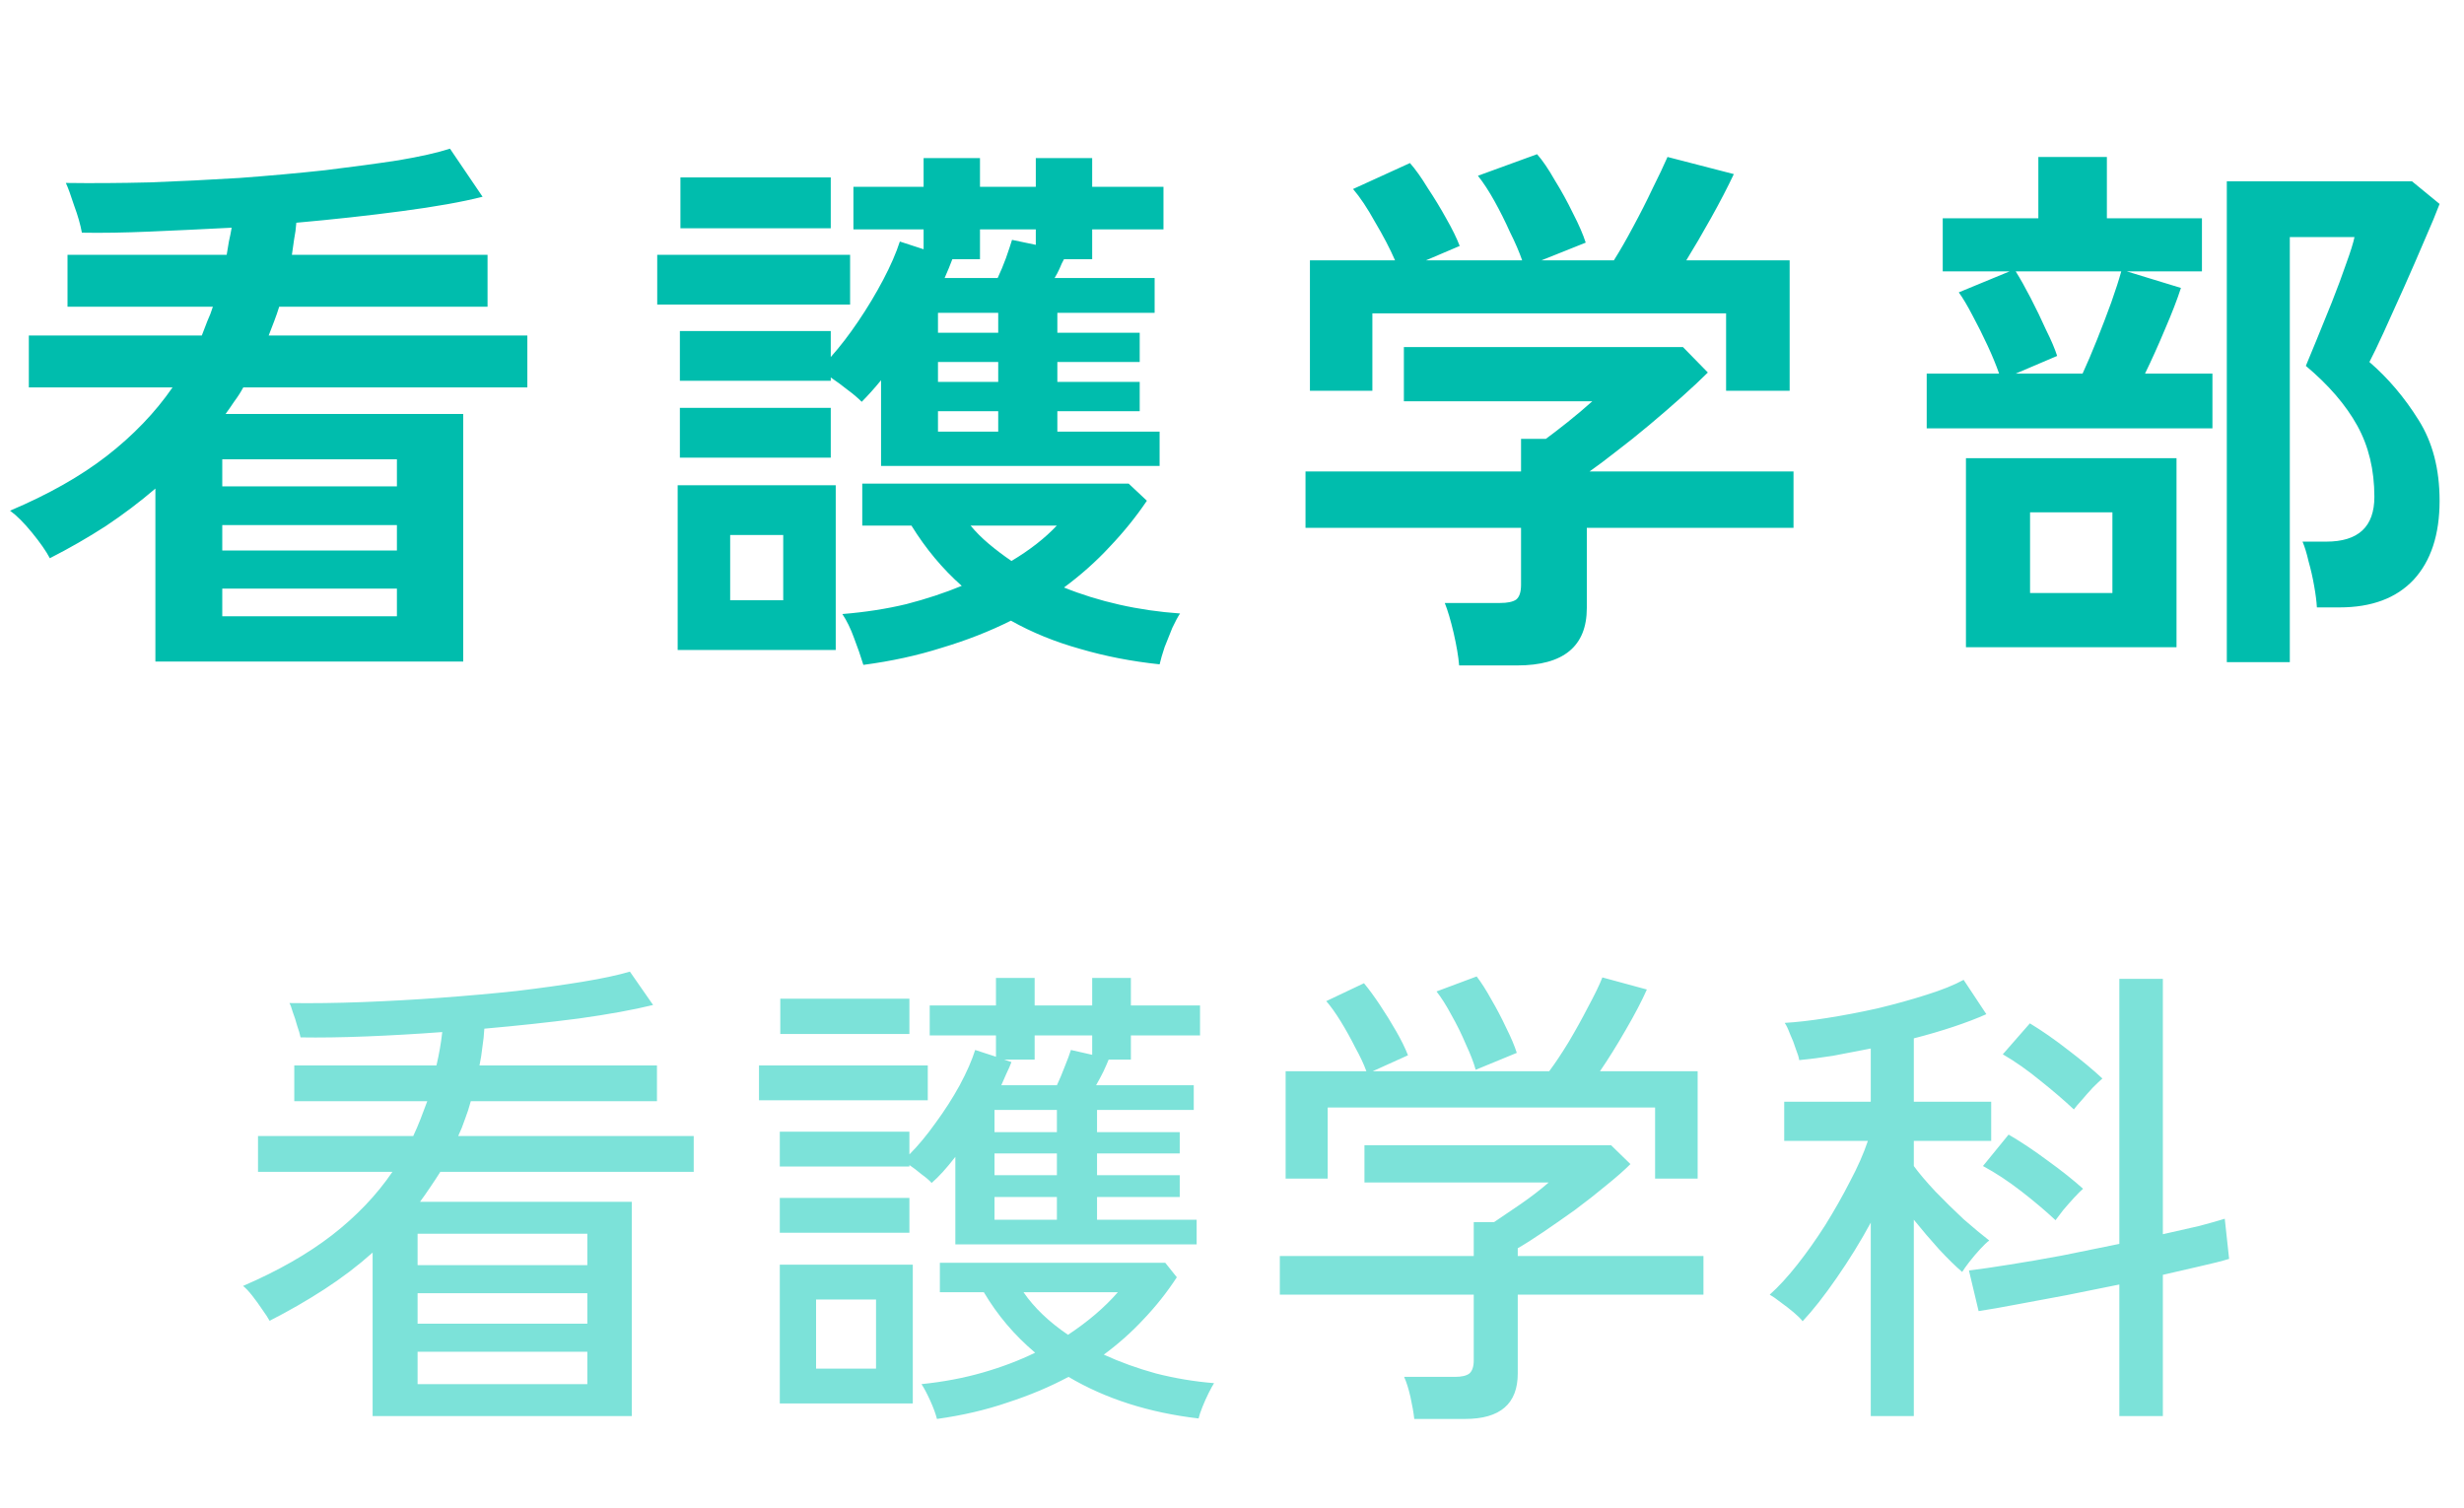
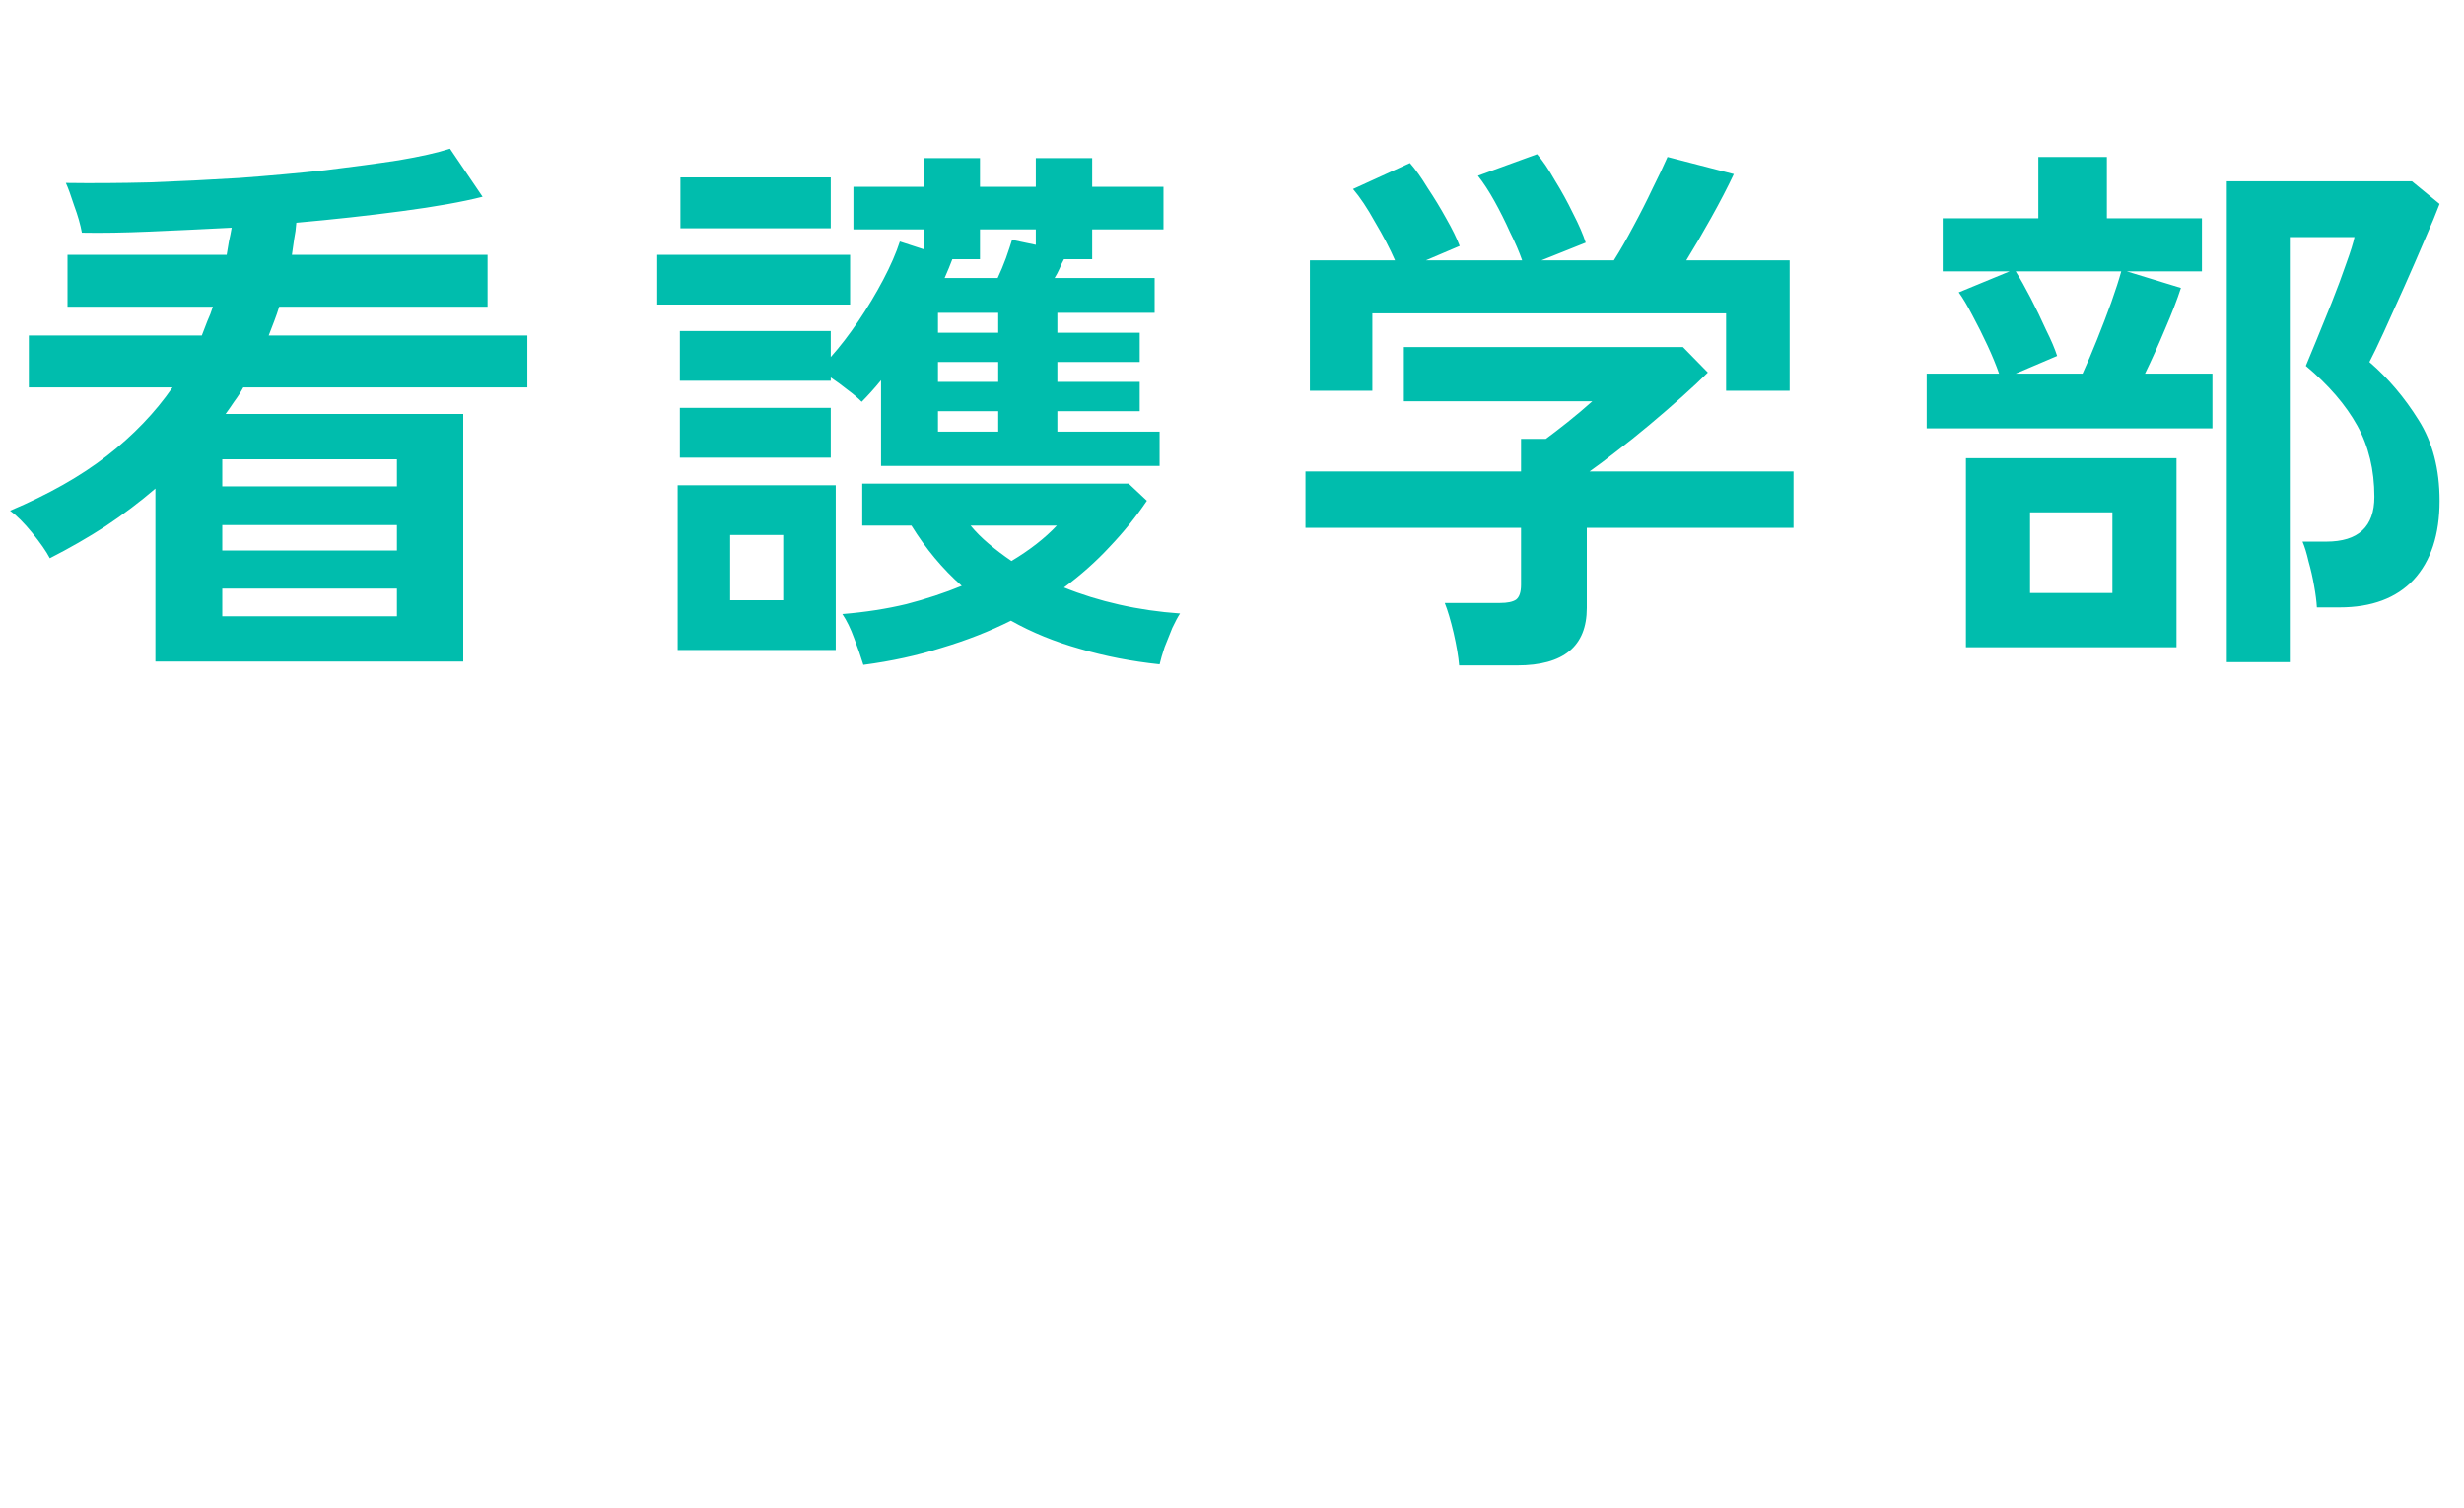
<svg xmlns="http://www.w3.org/2000/svg" width="214" height="131" viewBox="0 0 214 131" fill="none">
  <path d="M13.496 57.456V42.432C12.152 43.584 10.712 44.672 9.176 45.696C7.64 46.688 6.024 47.616 4.328 48.48C4.008 47.872 3.496 47.136 2.792 46.272C2.088 45.408 1.448 44.768 0.872 44.352C4.2 42.944 7 41.36 9.272 39.6C11.576 37.808 13.48 35.824 14.984 33.648H2.504V29.136H17.528C17.688 28.72 17.848 28.304 18.008 27.888C18.2 27.472 18.36 27.056 18.488 26.64H5.864V22.128H19.688C19.752 21.744 19.816 21.36 19.88 20.976C19.976 20.56 20.056 20.16 20.12 19.776C17.656 19.904 15.288 20.016 13.016 20.112C10.776 20.208 8.808 20.24 7.112 20.208C6.984 19.504 6.76 18.72 6.44 17.856C6.152 16.96 5.912 16.304 5.72 15.888C7.992 15.92 10.424 15.904 13.016 15.84C15.608 15.744 18.2 15.616 20.792 15.456C23.384 15.264 25.864 15.04 28.232 14.784C30.6 14.496 32.728 14.208 34.616 13.92C36.504 13.6 37.992 13.264 39.08 12.912L41.912 17.088C40.152 17.536 37.816 17.952 34.904 18.336C32.024 18.72 28.968 19.056 25.736 19.344C25.704 19.824 25.64 20.304 25.544 20.784C25.48 21.232 25.416 21.68 25.352 22.128H42.344V26.64H24.248C24.12 27.056 23.976 27.472 23.816 27.888C23.656 28.304 23.496 28.72 23.336 29.136H45.8V33.648H21.128C20.904 34.064 20.648 34.464 20.36 34.848C20.104 35.232 19.848 35.6 19.592 35.952H40.232V57.456H13.496ZM19.304 53.52H34.472V51.12H19.304V53.52ZM19.304 42.24H34.472V39.888H19.304V42.24ZM19.304 47.808H34.472V45.6H19.304V47.808ZM76.52 40.464V33.024C76.232 33.376 75.944 33.712 75.656 34.032C75.368 34.352 75.096 34.64 74.84 34.896C74.488 34.544 74.072 34.192 73.592 33.84C73.112 33.456 72.632 33.104 72.152 32.784V33.072H59.048V28.752H72.152V31.008C72.952 30.112 73.752 29.072 74.552 27.888C75.352 26.704 76.072 25.504 76.712 24.288C77.352 23.072 77.832 21.968 78.152 20.976L80.216 21.648V19.92H74.12V16.224H80.216V13.728H85.112V16.224H89.96V13.728H94.856V16.224H101.048V19.92H94.856V22.512H92.408C92.28 22.736 92.152 23.008 92.024 23.328C91.896 23.616 91.752 23.888 91.592 24.144H100.28V27.168H91.832V28.896H98.984V31.44H91.832V33.168H98.984V35.712H91.832V37.488H100.712V40.464H76.52ZM74.984 57.744C74.76 57.008 74.488 56.224 74.168 55.392C73.88 54.592 73.544 53.904 73.16 53.328C75.144 53.168 77 52.88 78.728 52.464C80.456 52.016 82.056 51.488 83.528 50.88C81.864 49.408 80.408 47.664 79.16 45.648H74.888V42H98.024L99.608 43.488C98.68 44.864 97.608 46.192 96.392 47.472C95.208 48.752 93.88 49.936 92.408 51.024C93.912 51.632 95.512 52.128 97.208 52.512C98.904 52.896 100.664 53.152 102.488 53.28C102.296 53.568 102.072 53.984 101.816 54.528C101.592 55.072 101.368 55.632 101.144 56.208C100.952 56.784 100.808 57.28 100.712 57.696C98.28 57.44 95.976 56.992 93.8 56.352C91.624 55.744 89.624 54.928 87.8 53.904C85.944 54.832 83.944 55.616 81.8 56.256C79.688 56.928 77.416 57.424 74.984 57.744ZM58.856 56.448V42.144H72.584V56.448H58.856ZM57.08 26.448V22.128H73.832V26.448H57.08ZM59.096 19.824V15.408H72.152V19.824H59.096ZM59.048 39.744V35.424H72.152V39.744H59.048ZM63.416 52.128H68.024V46.464H63.416V52.128ZM82.04 24.144H86.648C86.904 23.6 87.144 23.024 87.368 22.416C87.592 21.776 87.768 21.248 87.896 20.832L89.96 21.264V19.92H85.112V22.512H82.712C82.52 23.024 82.296 23.568 82.04 24.144ZM87.848 48.72C89.448 47.76 90.76 46.736 91.784 45.648H84.296C84.744 46.192 85.272 46.72 85.88 47.232C86.488 47.744 87.144 48.24 87.848 48.72ZM81.464 37.488H86.696V35.712H81.464V37.488ZM81.464 33.168H86.696V31.44H81.464V33.168ZM81.464 28.896H86.696V27.168H81.464V28.896ZM126.728 57.792C126.664 57.024 126.504 56.08 126.248 54.96C125.992 53.872 125.736 53.008 125.48 52.368H130.28C130.92 52.368 131.384 52.272 131.672 52.08C131.96 51.856 132.104 51.424 132.104 50.784V45.84H113.384V40.944H132.104V38.112H134.264C134.744 37.76 135.368 37.28 136.136 36.672C136.936 36.032 137.656 35.424 138.296 34.848H121.928V30.144H146.168L148.328 32.352C147.72 32.96 146.968 33.664 146.072 34.464C145.176 35.264 144.232 36.08 143.24 36.912C142.248 37.744 141.288 38.512 140.36 39.216C139.464 39.92 138.696 40.496 138.056 40.944H155.768V45.84H137.816V52.8C137.816 56.128 135.8 57.792 131.768 57.792H126.728ZM113.768 33.936V22.608H121.16C120.712 21.584 120.136 20.48 119.432 19.296C118.76 18.08 118.12 17.12 117.512 16.416L122.456 14.16C122.936 14.704 123.448 15.424 123.992 16.32C124.568 17.184 125.112 18.08 125.624 19.008C126.136 19.904 126.52 20.688 126.776 21.36L123.848 22.608H132.2C131.944 21.872 131.592 21.056 131.144 20.16C130.728 19.232 130.28 18.336 129.8 17.472C129.32 16.608 128.84 15.872 128.36 15.264L133.496 13.392C133.976 13.936 134.488 14.688 135.032 15.648C135.608 16.576 136.136 17.536 136.616 18.528C137.128 19.52 137.496 20.368 137.72 21.072L133.88 22.608H140.168C140.712 21.744 141.272 20.768 141.848 19.68C142.456 18.56 143.016 17.456 143.528 16.368C144.072 15.28 144.504 14.368 144.824 13.632L150.584 15.12C150.04 16.272 149.384 17.536 148.616 18.912C147.848 20.288 147.128 21.52 146.456 22.608H155.432V33.936H149.912V27.216H119.192V33.936H113.768ZM193.4 57.504V15.744H209.48L211.88 17.712C211.592 18.48 211.16 19.52 210.584 20.832C210.04 22.112 209.448 23.472 208.808 24.912C208.168 26.32 207.576 27.632 207.032 28.848C206.488 30.032 206.072 30.896 205.784 31.44C207.416 32.848 208.84 34.528 210.056 36.48C211.272 38.4 211.88 40.736 211.88 43.488C211.88 46.432 211.128 48.72 209.624 50.352C208.12 51.952 205.976 52.752 203.192 52.752H201.224C201.192 52.208 201.112 51.584 200.984 50.88C200.856 50.144 200.696 49.44 200.504 48.768C200.344 48.064 200.168 47.488 199.976 47.04H202.04C204.824 47.04 206.216 45.744 206.216 43.152C206.216 40.816 205.72 38.752 204.728 36.96C203.736 35.168 202.248 33.44 200.264 31.776C200.456 31.328 200.76 30.592 201.176 29.568C201.592 28.544 202.04 27.44 202.52 26.256C203 25.04 203.416 23.92 203.768 22.896C204.152 21.84 204.392 21.072 204.488 20.592H198.872V57.504H193.4ZM167.336 37.2V32.448H173.624C173.368 31.712 173.032 30.896 172.616 30C172.2 29.104 171.768 28.24 171.32 27.408C170.872 26.544 170.472 25.872 170.12 25.392L174.536 23.568H168.728V18.96H177.032V13.632H182.984V18.96H191.24V23.568H184.712L189.416 25.008C189.096 26 188.632 27.2 188.024 28.608C187.448 29.984 186.872 31.264 186.296 32.448H192.152V37.2H167.336ZM170.744 56.208V39.792H189.032V56.208H170.744ZM175.064 32.448H180.872C181.256 31.616 181.672 30.64 182.12 29.52C182.568 28.4 182.984 27.312 183.368 26.256C183.752 25.168 184.04 24.272 184.232 23.568H175.064C175.448 24.176 175.88 24.944 176.36 25.872C176.84 26.8 177.288 27.728 177.704 28.656C178.152 29.552 178.472 30.304 178.664 30.912L175.064 32.448ZM176.312 51.504H183.464V44.496H176.312V51.504Z" fill="#00BDAD" />
-   <path d="M32.362 122.982V108.786C31.074 109.934 29.674 110.998 28.162 111.978C26.65 112.958 25.068 113.868 23.416 114.708C23.276 114.456 23.066 114.134 22.786 113.742C22.506 113.322 22.212 112.916 21.904 112.524C21.596 112.132 21.33 111.852 21.106 111.684C24.158 110.368 26.734 108.898 28.834 107.274C30.962 105.622 32.712 103.788 34.084 101.772H22.408V98.664H35.89C36.114 98.188 36.324 97.698 36.52 97.194C36.716 96.69 36.912 96.172 37.108 95.64H25.558V92.532H37.906C38.018 92.056 38.116 91.58 38.2 91.104C38.284 90.628 38.354 90.138 38.41 89.634C36.142 89.802 33.944 89.928 31.816 90.012C29.688 90.096 27.784 90.124 26.104 90.096C26.048 89.816 25.95 89.48 25.81 89.088C25.698 88.668 25.572 88.276 25.432 87.912C25.32 87.52 25.222 87.254 25.138 87.114C27.126 87.142 29.24 87.114 31.48 87.03C33.72 86.946 35.988 86.82 38.284 86.652C40.58 86.484 42.778 86.288 44.878 86.064C46.978 85.812 48.882 85.546 50.59 85.266C52.298 84.986 53.67 84.692 54.706 84.384L56.722 87.282C55.014 87.702 52.858 88.094 50.254 88.458C47.65 88.794 44.92 89.088 42.064 89.34C42.036 89.872 41.98 90.404 41.896 90.936C41.84 91.468 41.756 92 41.644 92.532H57.058V95.64H40.888C40.748 96.172 40.58 96.69 40.384 97.194C40.216 97.698 40.02 98.188 39.796 98.664H60.25V101.772H38.242C37.962 102.22 37.668 102.668 37.36 103.116C37.08 103.536 36.786 103.956 36.478 104.376H54.874V122.982H32.362ZM36.268 120.21H51.01V117.396H36.268V120.21ZM36.268 109.878H51.01V107.148H36.268V109.878ZM36.268 114.96H51.01V112.314H36.268V114.96ZM82.972 108.072V100.47C82.216 101.45 81.53 102.206 80.914 102.738C80.718 102.514 80.424 102.262 80.032 101.982C79.668 101.674 79.318 101.408 78.982 101.184V101.31H67.726V98.286H78.982V100.26C79.738 99.504 80.494 98.594 81.25 97.53C82.034 96.466 82.734 95.374 83.35 94.254C83.966 93.106 84.414 92.084 84.694 91.188L86.5 91.776V89.928H80.746V87.324H86.5V84.93H89.86V87.324H94.858V84.93H98.218V87.324H104.224V89.928H98.218V92.028H96.286C96.174 92.308 96.02 92.658 95.824 93.078C95.628 93.47 95.418 93.862 95.194 94.254H103.678V96.396H95.278V98.328H102.46V100.176H95.278V102.066H102.46V103.956H95.278V105.93H103.93V108.072H82.972ZM81.376 123.234C81.264 122.786 81.068 122.254 80.788 121.638C80.508 121.022 80.256 120.546 80.032 120.21C81.936 120.014 83.714 119.678 85.366 119.202C87.018 118.726 88.53 118.152 89.902 117.48C88.11 115.968 86.626 114.218 85.45 112.23H81.628V109.668H101.2L102.208 110.928C101.368 112.216 100.416 113.42 99.352 114.54C98.316 115.66 97.154 116.696 95.866 117.648C97.266 118.292 98.778 118.838 100.402 119.286C102.054 119.706 103.734 119.986 105.442 120.126C105.33 120.294 105.176 120.574 104.98 120.966C104.784 121.358 104.602 121.764 104.434 122.184C104.266 122.604 104.154 122.94 104.098 123.192C99.786 122.688 96.02 121.484 92.8 119.58C91.176 120.448 89.412 121.19 87.508 121.806C85.632 122.45 83.588 122.926 81.376 123.234ZM67.726 121.89V109.836H79.276V121.89H67.726ZM65.92 95.556V92.532H80.578V95.556H65.92ZM67.768 89.802V86.736H78.982V89.802H67.768ZM67.726 107.064V104.04H78.982V107.064H67.726ZM70.876 118.866H76.084V112.86H70.876V118.866ZM86.962 94.254H91.792C92.016 93.778 92.24 93.246 92.464 92.658C92.716 92.042 92.898 91.552 93.01 91.188L94.858 91.608V89.928H89.86V92.028H87.214L87.844 92.238C87.732 92.546 87.592 92.868 87.424 93.204C87.284 93.54 87.13 93.89 86.962 94.254ZM92.758 115.926C94.494 114.778 95.936 113.546 97.084 112.23H88.894C89.818 113.574 91.106 114.806 92.758 115.926ZM86.374 105.93H91.792V103.956H86.374V105.93ZM86.374 98.328H91.792V96.396H86.374V98.328ZM86.374 102.066H91.792V100.176H86.374V102.066ZM122.83 123.234C122.774 122.702 122.662 122.058 122.494 121.302C122.326 120.574 122.144 120 121.948 119.58H126.358C126.946 119.58 127.366 119.482 127.618 119.286C127.87 119.062 127.996 118.684 127.996 118.152V112.44H111.154V109.08H127.996V106.14H129.76C130.432 105.692 131.216 105.16 132.112 104.544C133.036 103.9 133.834 103.284 134.506 102.696H118.504V99.462H139.924L141.604 101.1C141.072 101.632 140.372 102.248 139.504 102.948C138.664 103.648 137.754 104.362 136.774 105.09C135.794 105.79 134.87 106.434 134.002 107.022C133.134 107.61 132.406 108.072 131.818 108.408V109.08H147.946V112.44H131.818V119.286C131.818 121.918 130.292 123.234 127.24 123.234H122.83ZM111.658 102.36V93.036H118.672C118.448 92.42 118.126 91.734 117.706 90.978C117.314 90.194 116.894 89.438 116.446 88.71C115.998 87.982 115.578 87.394 115.186 86.946L118.462 85.392C118.882 85.896 119.344 86.526 119.848 87.282C120.352 88.038 120.828 88.808 121.276 89.592C121.724 90.376 122.06 91.062 122.284 91.65L119.218 93.036H134.548C135.052 92.364 135.612 91.524 136.228 90.516C136.844 89.48 137.418 88.444 137.95 87.408C138.51 86.372 138.916 85.532 139.168 84.888L143.032 85.938C142.584 86.946 141.968 88.122 141.184 89.466C140.428 90.782 139.686 91.972 138.958 93.036H147.442V102.36H143.746V96.186H115.312V102.36H111.658ZM128.164 92.91C127.996 92.294 127.716 91.566 127.324 90.726C126.96 89.858 126.54 89.004 126.064 88.164C125.616 87.324 125.182 86.638 124.762 86.106L128.248 84.804C128.64 85.308 129.06 85.966 129.508 86.778C129.984 87.59 130.418 88.416 130.81 89.256C131.23 90.096 131.538 90.824 131.734 91.44L128.164 92.91ZM162.478 122.982V106.182C161.582 107.834 160.588 109.444 159.496 111.012C158.432 112.552 157.452 113.798 156.556 114.75C156.416 114.554 156.164 114.302 155.8 113.994C155.436 113.686 155.058 113.392 154.666 113.112C154.274 112.804 153.952 112.58 153.7 112.44C154.456 111.768 155.254 110.9 156.094 109.836C156.934 108.772 157.746 107.624 158.53 106.392C159.314 105.132 160.028 103.872 160.672 102.612C161.344 101.352 161.862 100.176 162.226 99.084H154.96V95.682H162.478V91.062C161.358 91.286 160.266 91.496 159.202 91.692C158.138 91.86 157.158 91.986 156.262 92.07C156.234 91.846 156.136 91.524 155.968 91.104C155.828 90.656 155.66 90.222 155.464 89.802C155.296 89.354 155.142 89.032 155.002 88.836C156.01 88.78 157.228 88.64 158.656 88.416C160.084 88.192 161.554 87.912 163.066 87.576C164.578 87.212 165.992 86.82 167.308 86.4C168.652 85.98 169.73 85.546 170.542 85.098L172.516 88.08C171.704 88.444 170.752 88.808 169.66 89.172C168.568 89.536 167.42 89.872 166.216 90.18V95.682H172.936V99.084H166.216V101.268C166.664 101.884 167.28 102.612 168.064 103.452C168.876 104.292 169.702 105.104 170.542 105.888C171.41 106.644 172.152 107.26 172.768 107.736C172.572 107.876 172.306 108.128 171.97 108.492C171.662 108.828 171.354 109.192 171.046 109.584C170.766 109.948 170.556 110.242 170.416 110.466C169.856 109.99 169.184 109.332 168.4 108.492C167.644 107.652 166.916 106.798 166.216 105.93V122.982H162.478ZM184.066 122.982V111.558C182.554 111.866 181.028 112.174 179.488 112.482C177.976 112.762 176.548 113.028 175.204 113.28C173.888 113.532 172.768 113.728 171.844 113.868L171.004 110.34C171.928 110.228 173.09 110.06 174.49 109.836C175.918 109.612 177.458 109.346 179.11 109.038C180.79 108.702 182.442 108.366 184.066 108.03V85.014H187.846V107.19C188.994 106.938 190.044 106.7 190.996 106.476C191.948 106.224 192.69 106.014 193.222 105.846L193.6 109.332C192.956 109.528 192.13 109.738 191.122 109.962C190.114 110.186 189.022 110.438 187.846 110.718V122.982H184.066ZM180.118 96.354C179.25 95.542 178.27 94.702 177.178 93.834C176.086 92.938 175.008 92.182 173.944 91.566L176.296 88.878C177.36 89.522 178.466 90.292 179.614 91.188C180.79 92.084 181.784 92.91 182.596 93.666C182.4 93.834 182.12 94.1 181.756 94.464C181.42 94.828 181.098 95.192 180.79 95.556C180.482 95.892 180.258 96.158 180.118 96.354ZM178.522 105.972C177.654 105.16 176.66 104.32 175.54 103.452C174.42 102.584 173.314 101.856 172.222 101.268L174.448 98.538C175.512 99.154 176.646 99.91 177.85 100.806C179.054 101.674 180.076 102.486 180.916 103.242C180.72 103.41 180.454 103.676 180.118 104.04C179.81 104.376 179.502 104.726 179.194 105.09C178.914 105.454 178.69 105.748 178.522 105.972Z" fill="#7CE2D9" />
</svg>